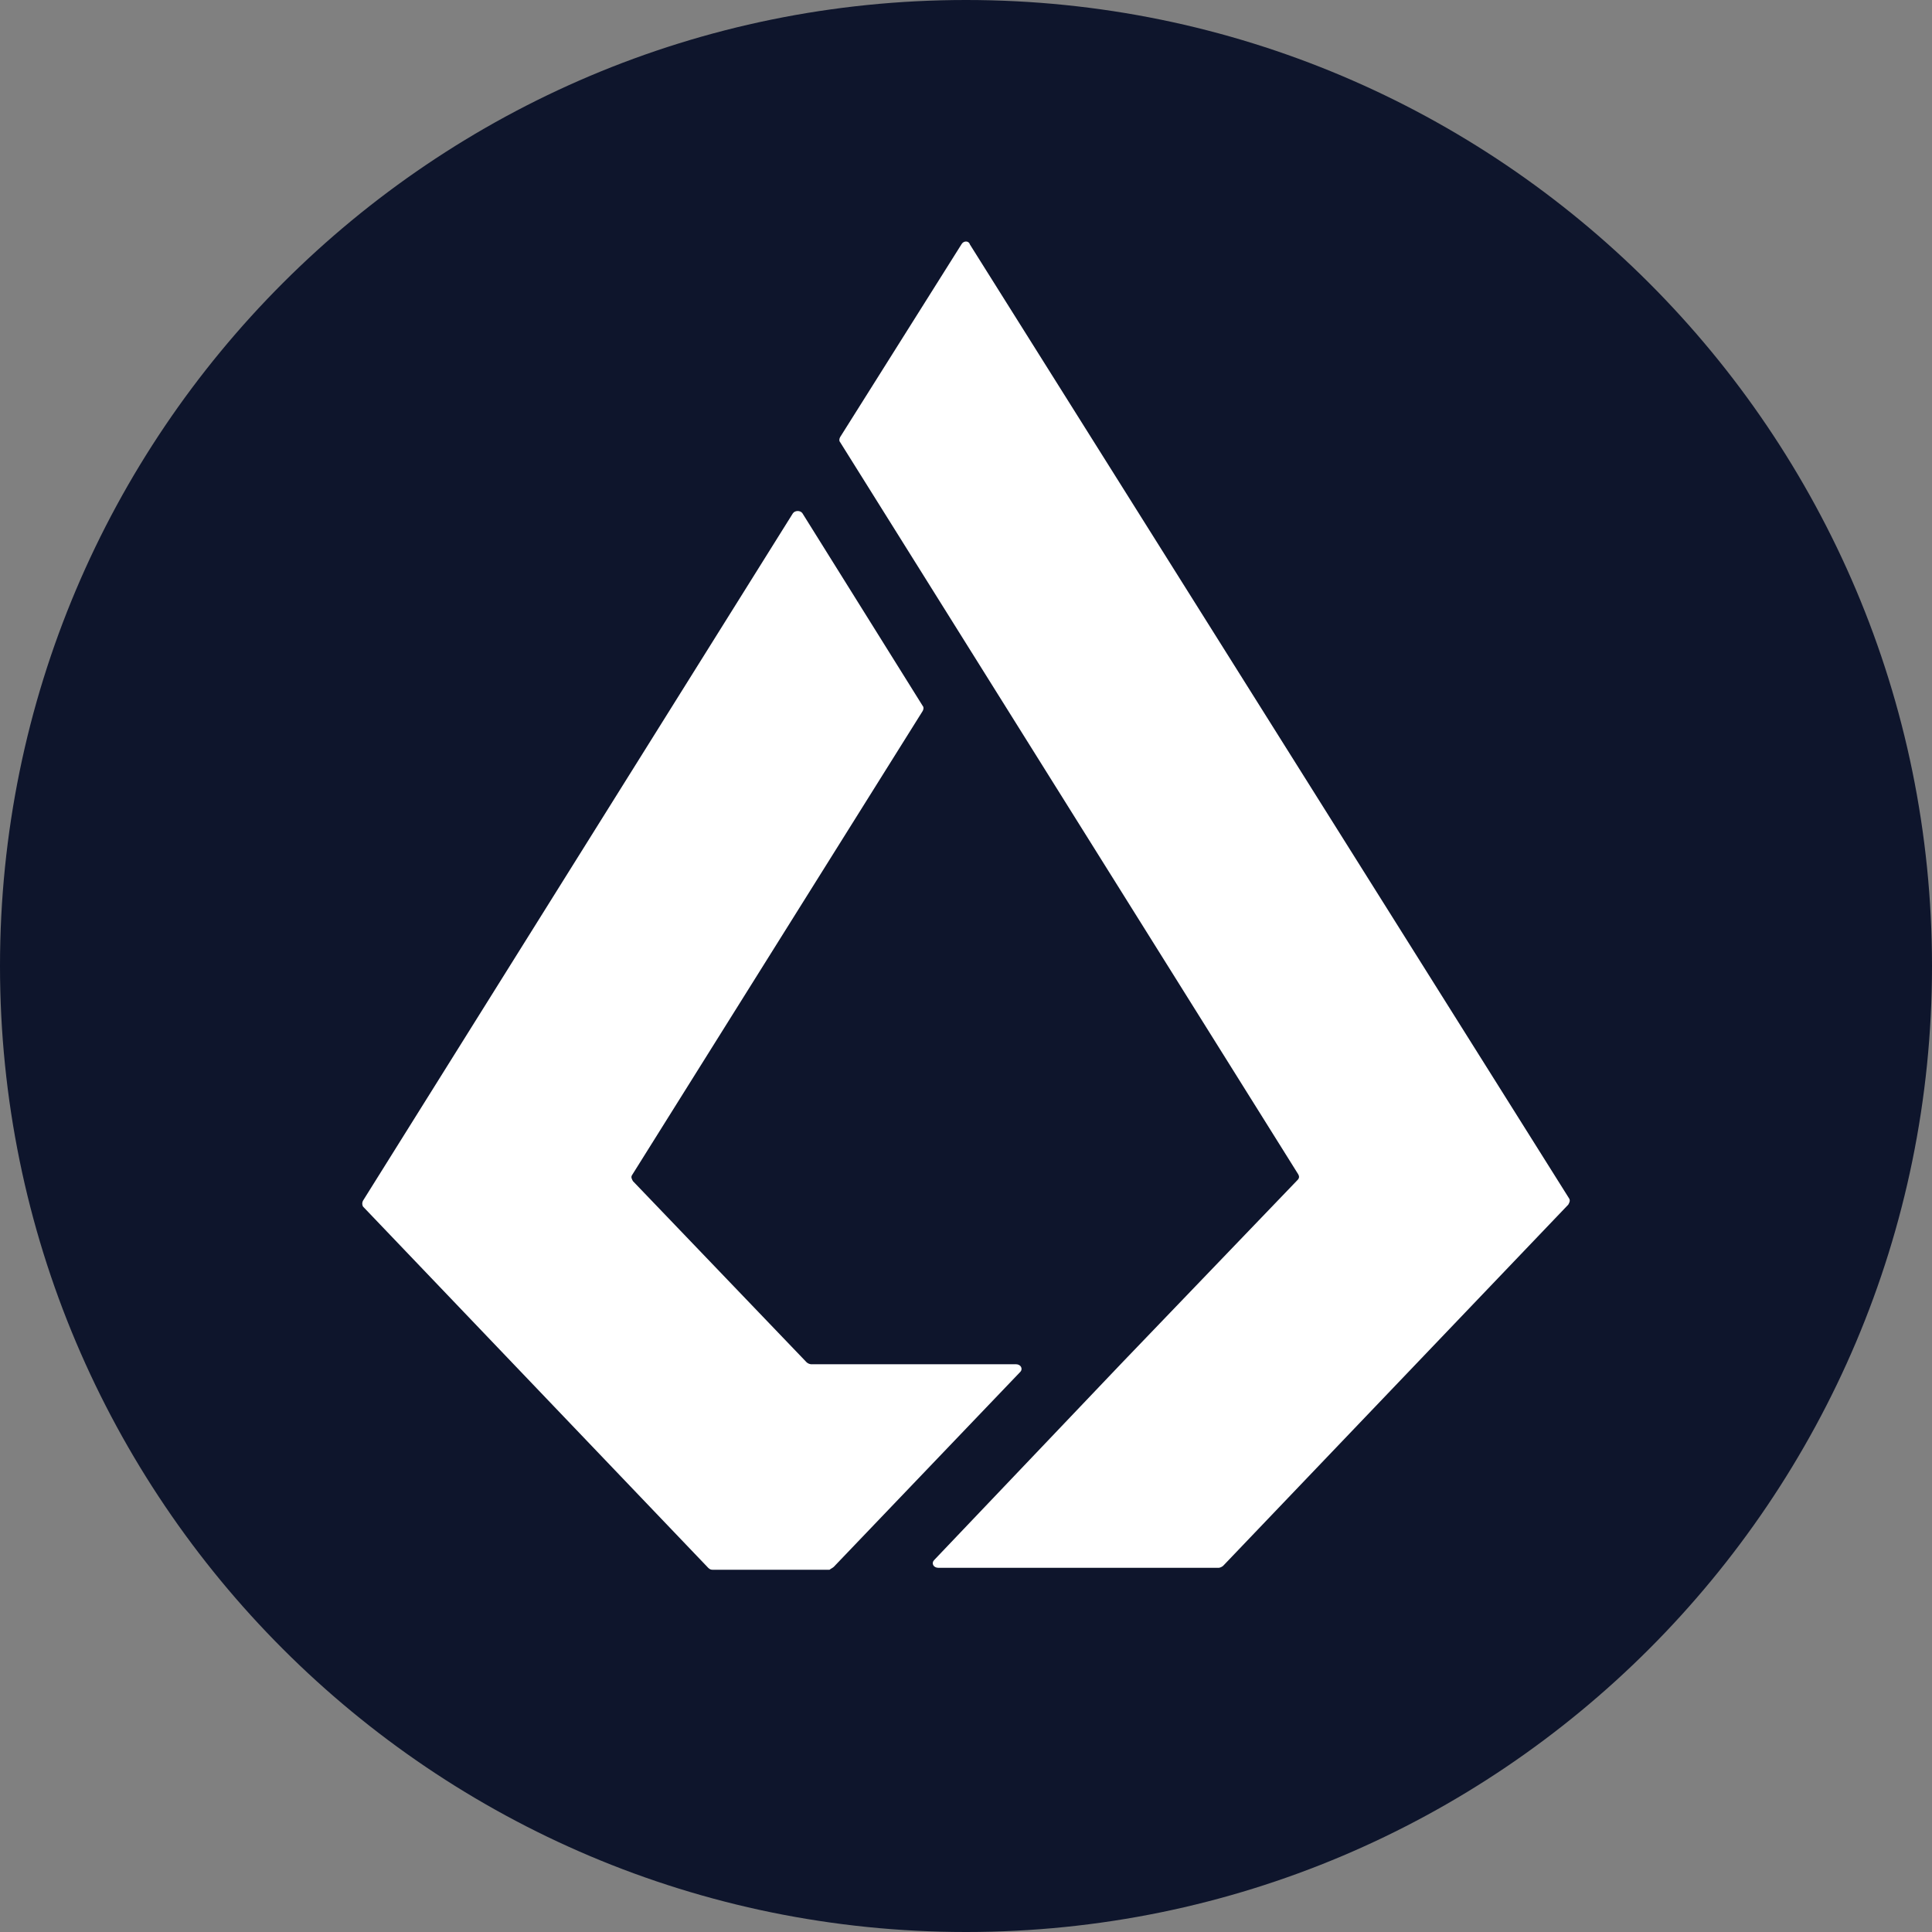
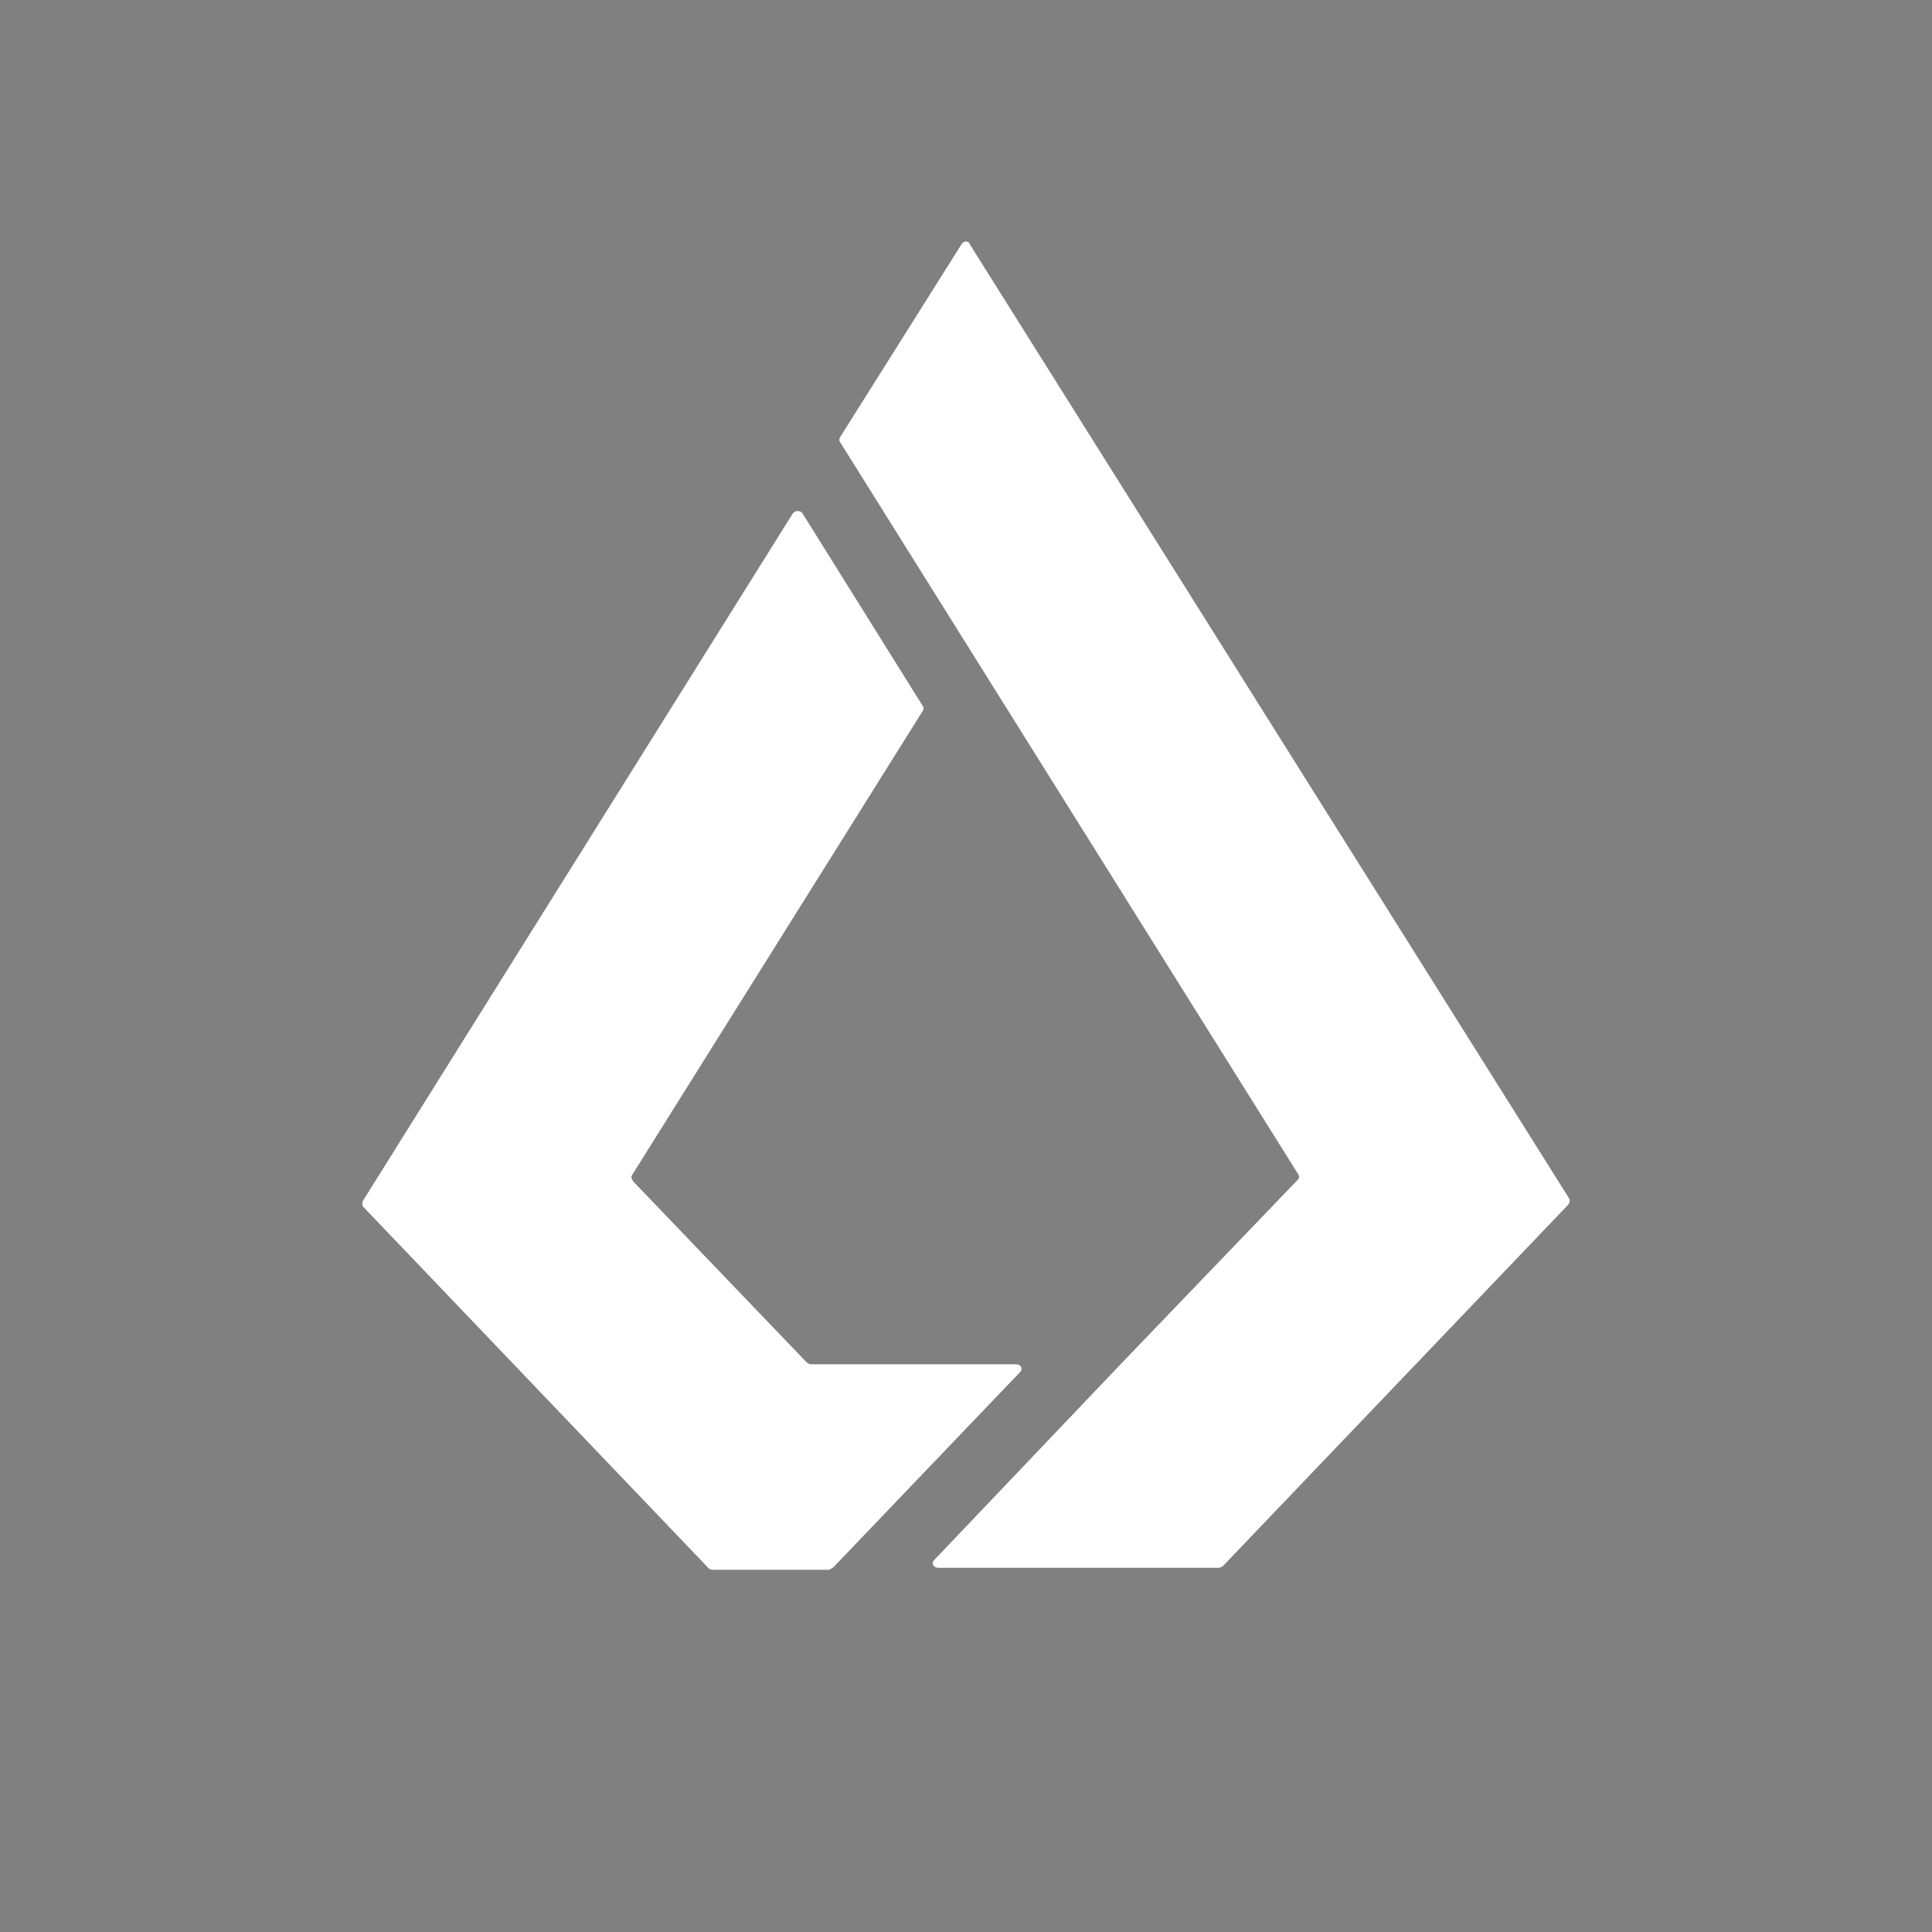
<svg xmlns="http://www.w3.org/2000/svg" width="16" height="16" viewBox="0 0 16 16" fill="none">
  <rect x="0" y="0" width="16" height="16" fill="#808080" stroke="none" />
-   <path d="M8 16C3.582 16 0 12.418 0 8C0 3.582 3.582 0 8 0C12.418 0 16 3.582 16 8C16 12.418 12.418 16 8 16Z" fill="#0E152C" />
  <path d="M6.905 12.976L8.448 11.363C8.474 11.338 8.456 11.298 8.413 11.298H6.715C6.702 11.296 6.69 11.291 6.68 11.282L5.242 9.782C5.233 9.766 5.224 9.75 5.233 9.734L7.642 5.887C7.65 5.871 7.65 5.855 7.642 5.847L6.645 4.25C6.628 4.226 6.585 4.226 6.567 4.25L3.006 9.944C3.002 9.951 3 9.96 3 9.968C3 9.976 3.002 9.985 3.006 9.992L5.865 12.984C5.874 12.992 5.883 13 5.9 13H6.87C6.879 12.992 6.897 12.984 6.905 12.976Z" fill="white" />
  <path d="M6.957 3.621L7.962 2.024C7.979 1.992 8.023 1.992 8.032 2.024L12.996 9.927C13.005 9.944 12.997 9.959 12.988 9.976L12.988 9.976L10.129 12.968C10.119 12.976 10.107 12.982 10.094 12.984H7.772C7.728 12.984 7.711 12.944 7.737 12.919L9.288 11.29L10.744 9.774C10.761 9.758 10.761 9.742 10.752 9.726L6.957 3.661C6.949 3.653 6.949 3.637 6.957 3.621Z" fill="white" />
</svg>